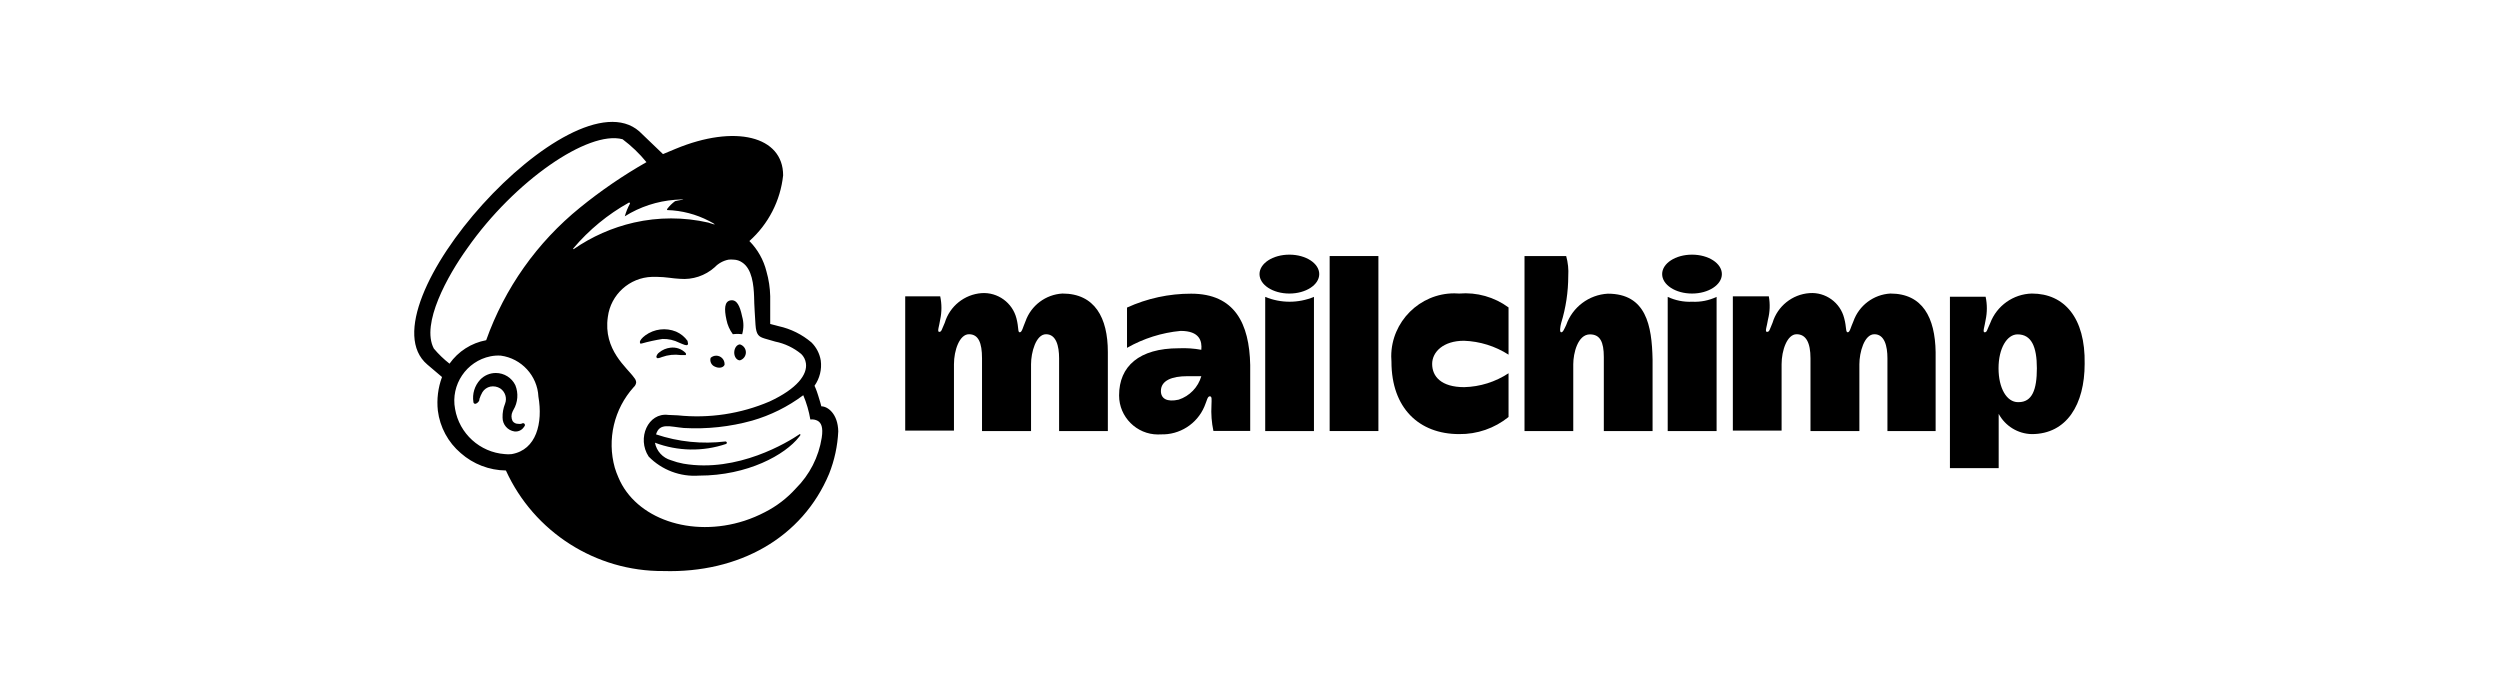
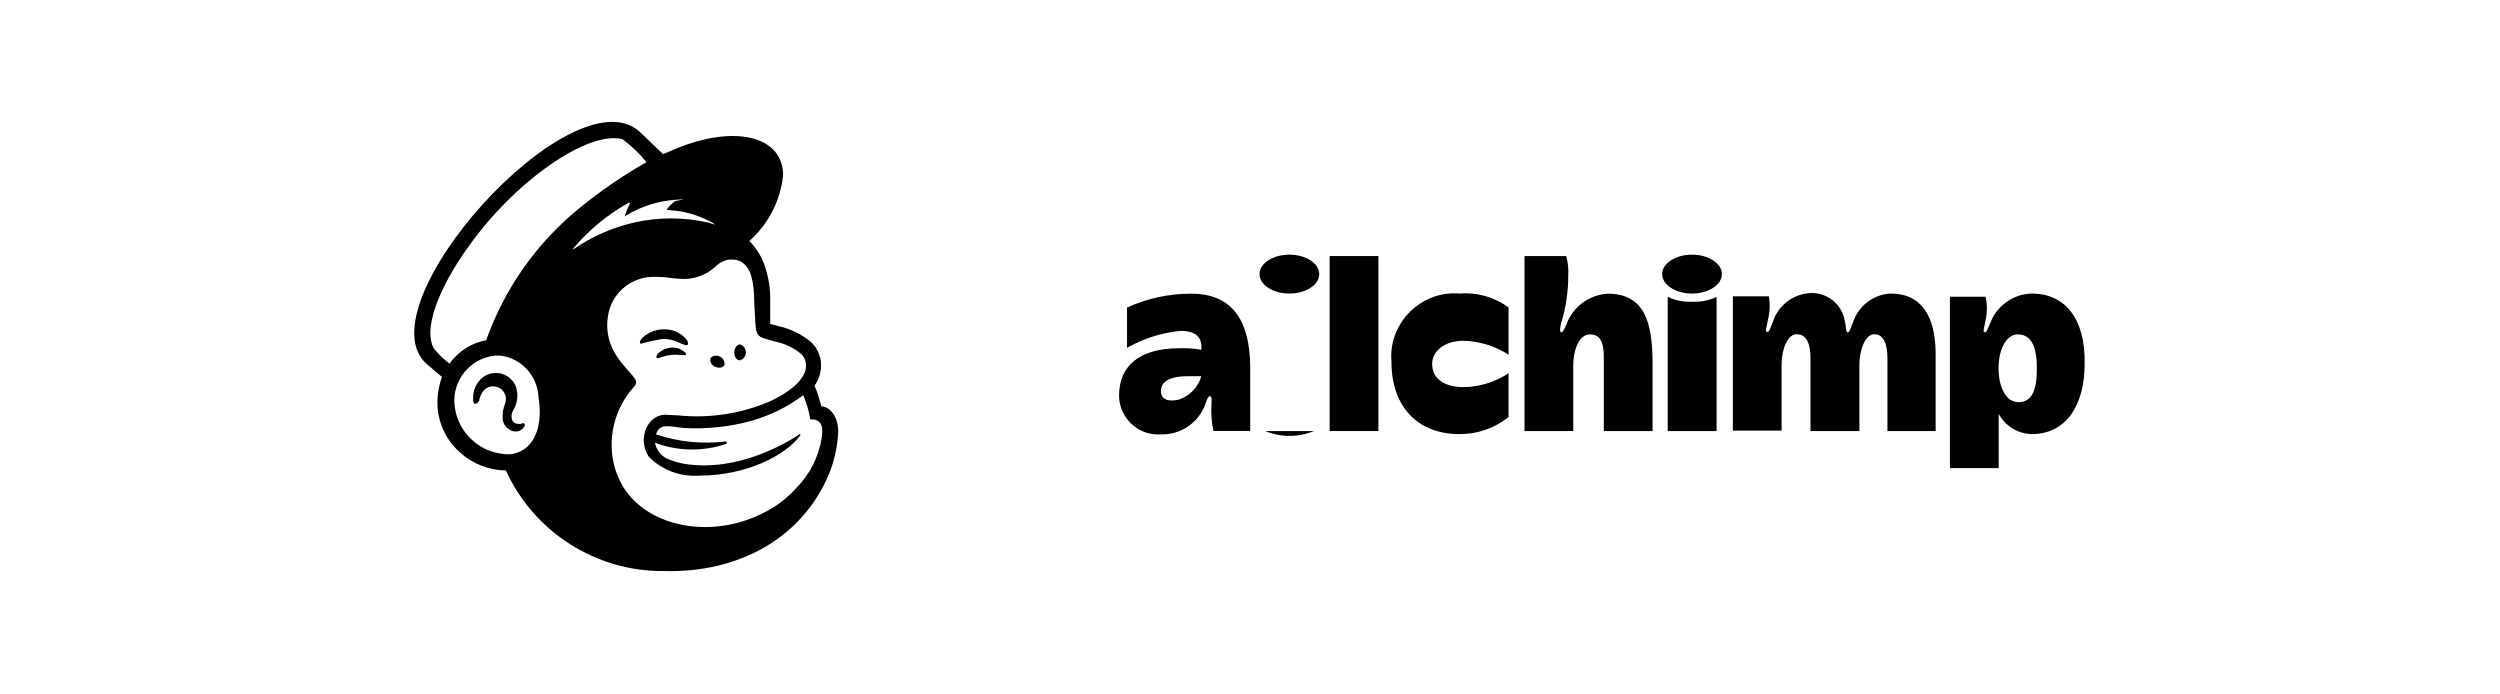
<svg xmlns="http://www.w3.org/2000/svg" width="100%" height="100%" viewBox="0 0 180 50" version="1.1" xml:space="preserve" style="fill-rule:evenodd;clip-rule:evenodd;stroke-linejoin:round;stroke-miterlimit:2;">
  <g id="mailchimp">
-     <path d="M76.495,21.135c-1.207,0.069 -2.259,0.86 -2.66,2c-0.19,0.44 -0.25,0.79 -0.41,0.79c-0.16,0 -0.06,-0.3 -0.24,-1c-0.286,-1.129 -1.348,-1.899 -2.51,-1.82c-1.236,0.092 -2.294,0.942 -2.65,2.13c-0.23,0.51 -0.23,0.66 -0.4,0.66c-0.17,0 0,-0.41 0.07,-0.89c0.117,-0.55 0.117,-1.12 0,-1.67l-2.52,0l0,9.67l3.51,0l0,-4.78c0,-1 0.4,-2.16 1.08,-2.16c0.68,0 0.94,0.61 0.94,1.73l0,5.24l3.53,0l0,-4.81c0,-0.85 0.35,-2.16 1.08,-2.16c0.73,0 0.94,0.85 0.94,1.73l0,5.24l3.51,0l0,-5.69c0,-2.47 -0.94,-4.21 -3.27,-4.21Z" style="fill-rule:nonzero;" />
    <path d="M136.105,21.135c-1.207,0.069 -2.259,0.86 -2.66,2c-0.2,0.44 -0.25,0.79 -0.41,0.79c-0.16,0 -0.08,-0.38 -0.25,-1c-0.275,-1.136 -1.345,-1.912 -2.51,-1.82c-1.236,0.092 -2.294,0.942 -2.65,2.13c-0.22,0.51 -0.22,0.66 -0.4,0.66c-0.18,0 0,-0.41 0.07,-0.89c0.139,-0.546 0.16,-1.115 0.06,-1.67l-2.59,0l0,9.67l3.51,0l0,-4.78c0,-1 0.4,-2.16 1.08,-2.16c0.68,0 1,0.61 1,1.73l0,5.24l3.52,0l0,-4.81c0,-0.85 0.35,-2.16 1.08,-2.16c0.73,0 0.94,0.85 0.94,1.73l0,5.24l3.47,0l0,-5.69c-0.04,-2.47 -0.93,-4.21 -3.26,-4.21Z" style="fill-rule:nonzero;" />
    <path d="M85.765,21.145c-1.594,-0.004 -3.17,0.337 -4.62,1l0,2.9c1.186,-0.676 2.501,-1.092 3.86,-1.22c1.38,0 1.55,0.74 1.49,1.36c-0.534,-0.097 -1.078,-0.134 -1.62,-0.11c-2.86,0 -4.3,1.3 -4.3,3.39c0,0.006 0,0.011 0,0.017c0,1.536 1.264,2.8 2.8,2.8c0.067,0 0.133,-0.002 0.2,-0.007c1.356,0.046 2.609,-0.751 3.14,-2c0.19,-0.44 0.22,-0.74 0.39,-0.74c0.17,0 0.13,0.21 0.12,0.65c-0.035,0.617 0.012,1.236 0.14,1.84l2.65,0l0,-4.75c-0.06,-2.97 -1.11,-5.13 -4.25,-5.13Zm-0.9,7.63c-0.84,0.19 -1.28,-0.07 -1.28,-0.62c0,-0.76 0.79,-1.07 1.91,-1.07l1,0c-0.23,0.798 -0.841,1.431 -1.63,1.69Z" style="fill-rule:nonzero;" />
    <rect x="95.735" y="18.435" width="3.51" height="12.6" />
    <path d="M103.115,26.205c0,-0.87 0.81,-1.67 2.29,-1.67c1.14,0.04 2.249,0.385 3.21,1l0,-3.4c-1.024,-0.751 -2.285,-1.106 -3.55,-1c-0.119,-0.009 -0.237,-0.014 -0.356,-0.014c-2.491,0 -4.54,2.049 -4.54,4.54c0,0.128 0.005,0.256 0.016,0.384c0,3.35 2,5.21 4.87,5.21c1.294,0.018 2.554,-0.417 3.56,-1.23l0,-3.15c-0.949,0.625 -2.054,0.971 -3.19,1c-1.66,0 -2.31,-0.77 -2.31,-1.67Z" style="fill-rule:nonzero;" />
    <path d="M115.765,21.145c-1.363,0.074 -2.552,0.97 -3,2.26c-0.16,0.33 -0.23,0.52 -0.36,0.52c-0.13,0 -0.07,-0.41 0,-0.67c0.337,-1.095 0.508,-2.234 0.51,-3.38c0.031,-0.485 -0.02,-0.972 -0.15,-1.44l-3,0l0,12.6l3.51,0l0,-4.81c0,-0.78 0.32,-2.15 1.2,-2.15c0.73,0 1,0.54 1,1.63l0,5.33l3.51,0l0,-5.16c-0.05,-2.44 -0.46,-4.73 -3.22,-4.73Z" style="fill-rule:nonzero;" />
    <path d="M120.075,21.375l0,9.66l3.52,0l0,-9.66c-0.549,0.26 -1.154,0.38 -1.76,0.35c-0.606,0.028 -1.21,-0.092 -1.76,-0.35Z" style="fill-rule:nonzero;" />
    <ellipse cx="121.825" cy="19.735" rx="2.15" ry="1.4" />
-     <path d="M91.095,21.375l0,9.66l3.51,0l0,-9.66c-1.123,0.466 -2.387,0.466 -3.51,0Z" style="fill-rule:nonzero;" />
+     <path d="M91.095,21.375l0,9.66l3.51,0c-1.123,0.466 -2.387,0.466 -3.51,0Z" style="fill-rule:nonzero;" />
    <ellipse cx="92.835" cy="19.735" rx="2.15" ry="1.4" />
    <path d="M146.295,21.135c-1.338,0.032 -2.529,0.878 -3,2.13c-0.24,0.51 -0.23,0.66 -0.4,0.66c-0.17,0 0,-0.41 0.07,-0.89c0.117,-0.55 0.117,-1.12 0,-1.67l-2.57,0l0,12.34l3.51,0l0,-3.91c0.471,0.879 1.383,1.438 2.38,1.46c2.53,0 3.81,-2.15 3.81,-5.06c0.06,-3.32 -1.47,-5.06 -3.8,-5.06Zm-1,7.82c-0.81,0 -1.4,-1 -1.4,-2.44c0,-1.44 0.61,-2.44 1.37,-2.44c1,0 1.39,0.89 1.39,2.44c0,1.55 -0.34,2.44 -1.32,2.44l-0.04,0Z" style="fill-rule:nonzero;" />
-     <path d="M52.765,24.065c0.222,-0.03 0.448,-0.03 0.67,0c0.12,-0.415 0.12,-0.855 0,-1.27c-0.16,-0.77 -0.38,-1.24 -0.83,-1.17c-0.45,0.07 -0.47,0.63 -0.3,1.4c0.074,0.376 0.232,0.732 0.46,1.04Z" style="fill-rule:nonzero;" />
    <path d="M48.905,24.675c0.33,0.14 0.52,0.23 0.6,0.15c0.08,-0.08 0,-0.15 0,-0.28c-0.211,-0.294 -0.498,-0.526 -0.83,-0.67c-0.733,-0.298 -1.57,-0.196 -2.21,0.27c-0.22,0.16 -0.42,0.38 -0.39,0.51c0.03,0.13 0,0.07 0.12,0.08c0.496,-0.141 1,-0.251 1.51,-0.33c0.416,-0.01 0.828,0.083 1.2,0.27Z" style="fill-rule:nonzero;" />
    <path d="M48.265,25.035c-0.294,0.034 -0.572,0.152 -0.8,0.34c-0.11,0.075 -0.185,0.19 -0.21,0.32c0.011,0.05 0.05,0.089 0.1,0.1c0.107,-0.016 0.211,-0.046 0.31,-0.09c0.432,-0.156 0.895,-0.204 1.35,-0.14l0.36,0c0.025,-0.043 0.025,-0.097 0,-0.14c-0.285,-0.301 -0.699,-0.446 -1.11,-0.39Z" style="fill-rule:nonzero;" />
    <path d="M51.465,26.395c0.29,0.14 0.6,0.09 0.7,-0.12c0.002,-0.022 0.004,-0.044 0.004,-0.066c0,-0.329 -0.271,-0.6 -0.6,-0.6c-0.15,0 -0.294,0.056 -0.404,0.156c-0.076,0.255 0.054,0.529 0.3,0.63Z" style="fill-rule:nonzero;" />
    <path d="M53.295,24.795c-0.23,0 -0.42,0.25 -0.43,0.57c-0.01,0.32 0.18,0.58 0.41,0.58c0.254,-0.076 0.429,-0.31 0.429,-0.575c0,-0.265 -0.175,-0.499 -0.429,-0.575l0.02,0Z" style="fill-rule:nonzero;" />
    <path d="M37.765,30.515c-0.06,-0.07 -0.15,-0.05 -0.24,0c-0.073,0.01 -0.147,0.01 -0.22,0c-0.158,0.005 -0.309,-0.07 -0.4,-0.2c-0.105,-0.214 -0.105,-0.466 0,-0.68c0.022,-0.039 0.042,-0.079 0.06,-0.12c0.323,-0.538 0.375,-1.198 0.14,-1.78c-0.26,-0.537 -0.807,-0.88 -1.404,-0.88c-0.425,0 -0.832,0.173 -1.126,0.48c-0.402,0.432 -0.583,1.027 -0.49,1.61c0,0.1 0.09,0.13 0.13,0.13c0.04,0 0.22,-0.05 0.3,-0.27l0,-0.07c0.055,-0.174 0.128,-0.342 0.22,-0.5c0.129,-0.204 0.334,-0.349 0.57,-0.4c0.245,-0.047 0.498,0 0.71,0.13c0.359,0.238 0.506,0.698 0.35,1.1c-0.129,0.317 -0.19,0.658 -0.18,1c-0.005,0.5 0.365,0.93 0.86,1c0.276,0.032 0.547,-0.102 0.69,-0.34c0.038,-0.028 0.06,-0.073 0.06,-0.12c0,-0.032 -0.011,-0.064 -0.03,-0.09Z" style="fill-rule:nonzero;" />
    <path d="M59.135,29.255c0,-0.05 -0.11,-0.39 -0.23,-0.79c-0.12,-0.4 -0.26,-0.69 -0.26,-0.69c0.374,-0.528 0.535,-1.179 0.45,-1.82c-0.081,-0.493 -0.315,-0.948 -0.67,-1.3c-0.679,-0.577 -1.489,-0.979 -2.36,-1.17l-0.61,-0.16l0,-2c-0.014,-0.602 -0.104,-1.201 -0.27,-1.78c-0.205,-0.828 -0.63,-1.585 -1.23,-2.19c1.369,-1.22 2.236,-2.907 2.43,-4.73c0,-2.83 -3.47,-3.68 -7.74,-1.91l-0.91,0.38l-1.71,-1.64c-4.87,-4.25 -20.11,12.68 -15.26,16.79l1.06,0.9c-0.286,0.773 -0.389,1.601 -0.3,2.42c0.148,1.19 0.737,2.282 1.65,3.06c0.898,0.792 2.052,1.236 3.25,1.25c2.017,4.431 6.472,7.276 11.34,7.24c5.44,0.16 10,-2.39 11.93,-7c0.388,-0.977 0.611,-2.011 0.66,-3.06c-0.03,-1.27 -0.76,-1.8 -1.22,-1.8Zm-22.29,3.44c-0.166,0.02 -0.334,0.02 -0.5,0c-1.793,-0.13 -3.277,-1.478 -3.58,-3.25c-0.329,-1.737 0.817,-3.44 2.55,-3.79c0.243,-0.049 0.492,-0.065 0.74,-0.05c1.491,0.2 2.637,1.448 2.71,2.95c0.33,1.9 -0.14,3.83 -1.92,4.14Zm-1.84,-8.2c-1.066,0.197 -2.014,0.804 -2.64,1.69c-0.414,-0.323 -0.793,-0.688 -1.13,-1.09c-0.94,-1.78 1,-5.26 2.41,-7.22c3.39,-4.84 8.71,-8.51 11.18,-7.85c0.638,0.478 1.216,1.032 1.72,1.65c-1.681,0.956 -3.28,2.05 -4.78,3.27c-3.09,2.5 -5.429,5.805 -6.76,9.55Zm17.27,7.47c0.038,-0.013 0.062,-0.05 0.06,-0.09c-0.009,-0.049 -0.05,-0.086 -0.1,-0.09c-1.684,0.205 -3.392,0.031 -5,-0.51c0.26,-0.86 1,-0.55 2,-0.46c1.658,0.094 3.32,-0.085 4.92,-0.53c1.327,-0.382 2.574,-1.002 3.68,-1.83c0.238,0.561 0.409,1.149 0.51,1.75c0.186,-0.026 0.376,0.009 0.54,0.1c0.23,0.14 0.4,0.44 0.28,1.21c-0.217,1.388 -0.873,2.671 -1.87,3.66c-0.629,0.698 -1.382,1.274 -2.22,1.7c-0.472,0.247 -0.964,0.454 -1.47,0.62c-3.84,1.24 -7.84,-0.15 -9.08,-3.12c-0.101,-0.228 -0.188,-0.461 -0.26,-0.7c-0.569,-2.037 -0.055,-4.229 1.36,-5.8c0.104,-0.089 0.168,-0.214 0.18,-0.35c-0.011,-0.119 -0.06,-0.231 -0.14,-0.32c-0.5,-0.73 -2.25,-2 -1.9,-4.39c0.205,-1.605 1.562,-2.834 3.18,-2.88l0.36,0c0.61,0 1.14,0.12 1.65,0.14c0.912,0.08 1.817,-0.221 2.5,-0.83c0.268,-0.283 0.618,-0.475 1,-0.55c0.123,-0.013 0.247,-0.013 0.37,0c0.219,0.005 0.431,0.075 0.61,0.2c0.72,0.47 0.83,1.63 0.86,2.48c0,0.49 0.08,1.66 0.1,2c0.05,0.76 0.25,0.87 0.66,1l0.76,0.22c0.687,0.138 1.33,0.444 1.87,0.89c0.186,0.178 0.306,0.415 0.34,0.67c0.12,0.81 -0.63,1.83 -2.61,2.75c-2.082,0.891 -4.358,1.236 -6.61,1l-0.69,-0.03c-1.45,-0.19 -2.28,1.68 -1.41,3c0.947,0.965 2.272,1.466 3.62,1.37c3.51,0 6.21,-1.5 7.21,-2.79l0.09,-0.12c0,-0.07 0,-0.11 -0.06,-0.07c-0.82,0.56 -4.46,2.79 -8.36,2.12c-0.307,-0.056 -0.608,-0.14 -0.9,-0.25c-0.59,-0.168 -1.037,-0.657 -1.15,-1.26c1.644,0.622 3.455,0.654 5.12,0.09Zm-10.99,-14.09c1.124,-1.328 2.48,-2.443 4,-3.29c0.005,-0.001 0.009,-0.002 0.014,-0.002c0.033,0 0.06,0.027 0.06,0.06c0,0.008 -0.001,0.015 -0.004,0.022c-0.157,0.289 -0.281,0.594 -0.37,0.91c1.092,-0.685 2.335,-1.093 3.62,-1.19c1.285,-0.097 0.08,0.06 0,0.1c-0.213,0.155 -0.402,0.34 -0.56,0.55c-0.013,0.011 -0.02,0.028 -0.02,0.045c0,0.017 0.007,0.034 0.02,0.045c1.046,0.033 2.071,0.299 3,0.78c0.929,0.481 0,0.13 -0.05,0.12c-1.761,-0.4 -3.589,-0.4 -5.35,0c-1.559,0.357 -3.036,1.008 -4.35,1.92c0.01,0.03 -0.05,-0.07 -0.01,-0.07Z" style="fill-rule:nonzero;" />
  </g>
</svg>